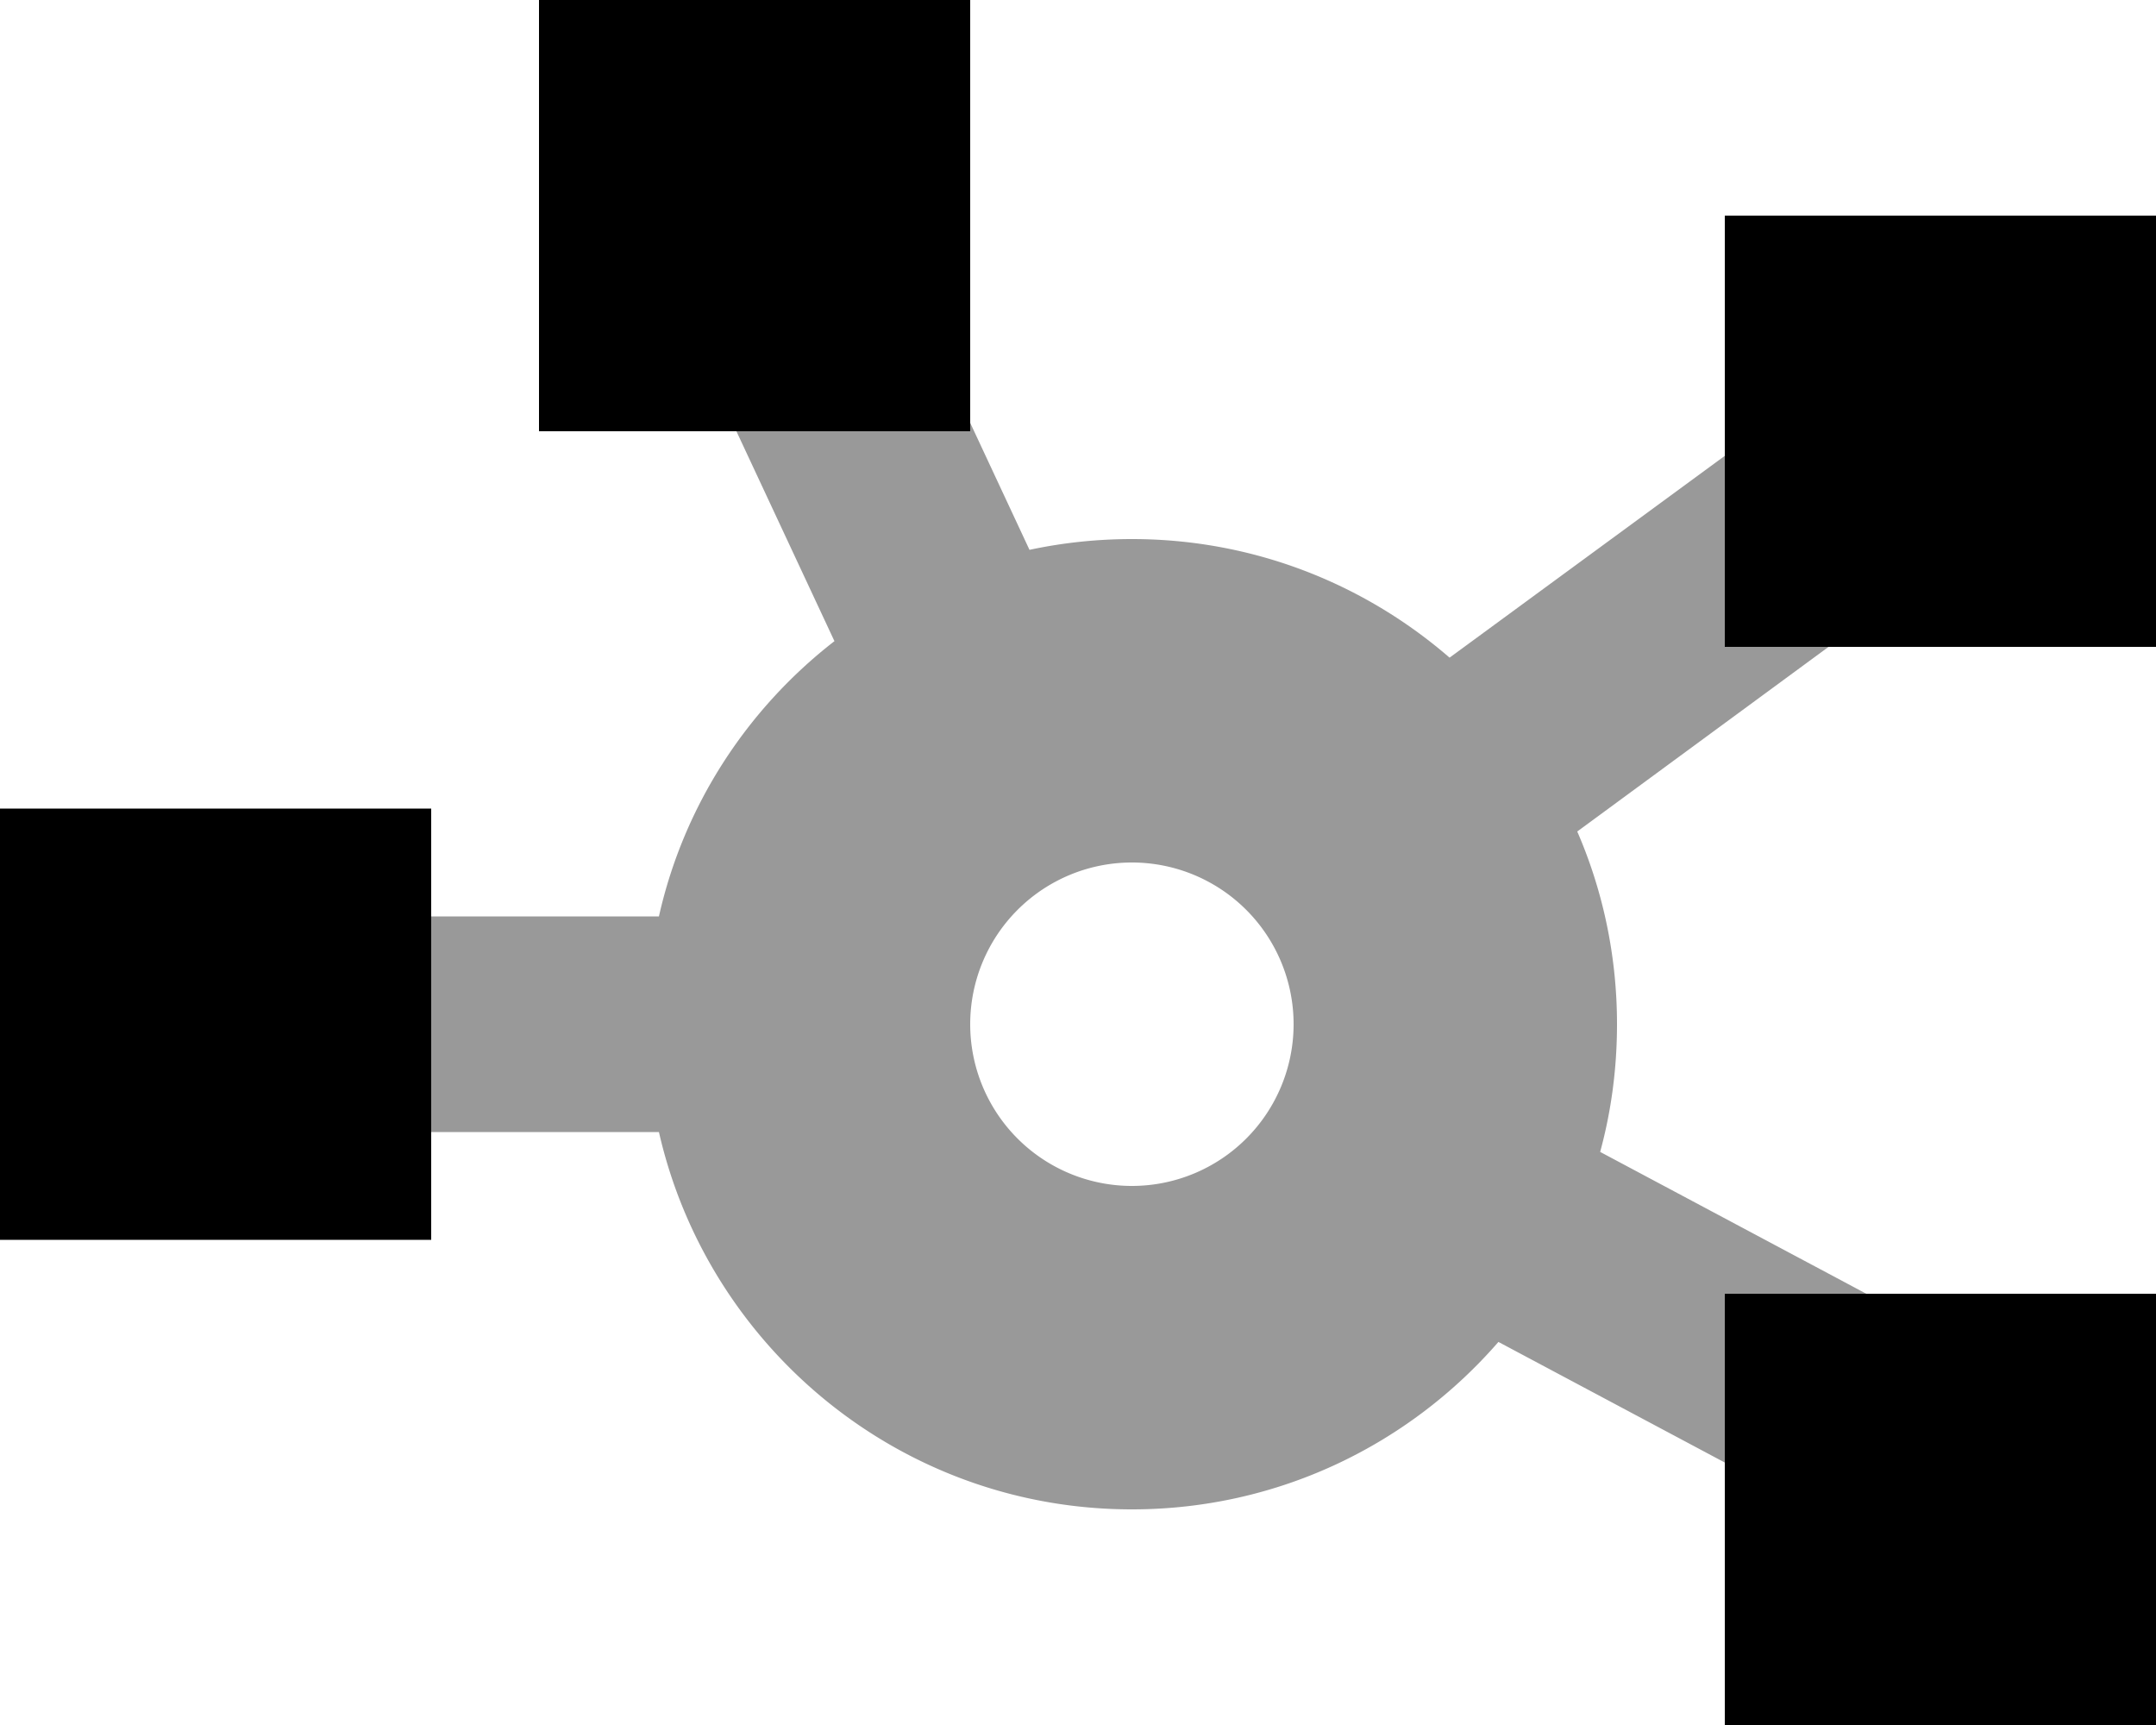
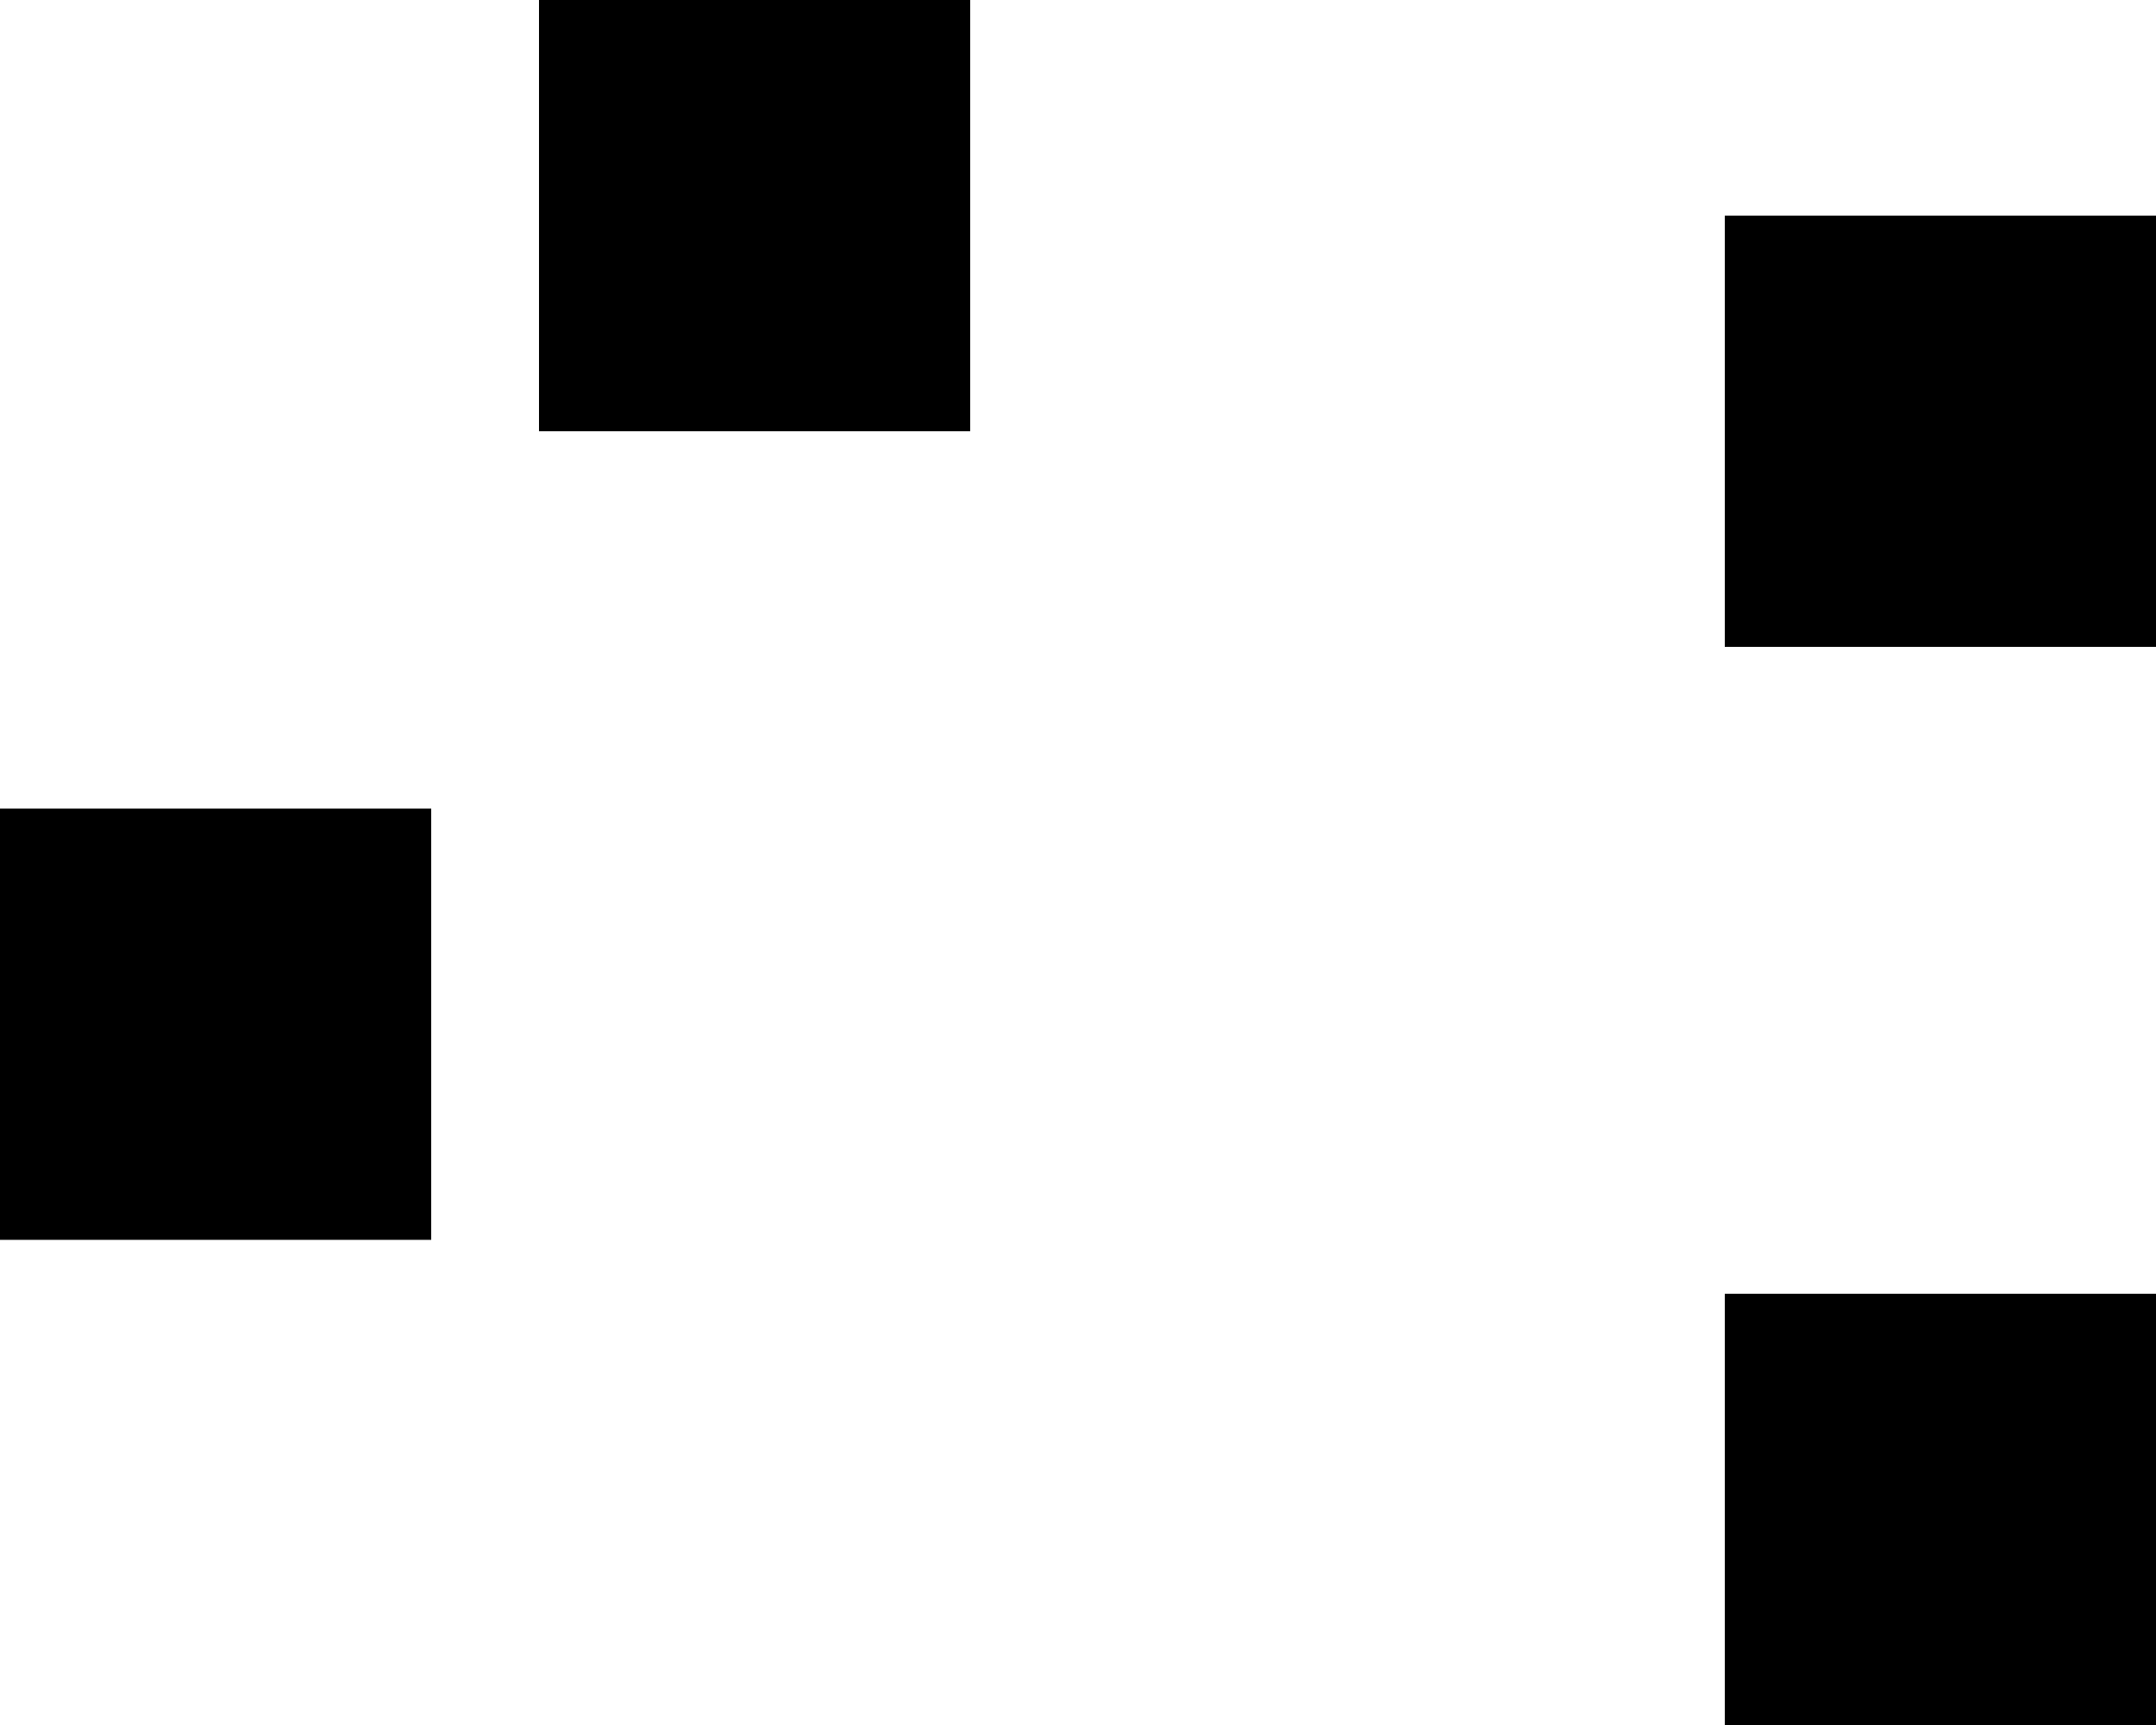
<svg xmlns="http://www.w3.org/2000/svg" viewBox="0 0 640 512">
  <defs>
    <style>.fa-secondary{opacity:.4}</style>
  </defs>
-   <path class="fa-secondary" d="M128 272l0 64 67.6 0c14.6 64.1 71.9 112 140.4 112c43.5 0 82.4-19.3 108.8-49.7L512 434.1l0-50.1 42 0-79-42.1c3.3-12.1 5-24.8 5-37.9c0-20.3-4.2-39.7-11.8-57.2L542.8 192c-10.3 0-20.6 0-30.8 0l0-56.7-81.7 59.9C405 173.3 372.1 160 336 160c-10.4 0-20.6 1.1-30.4 3.2L288 125.5l0 2.5c-23.1 0-46.3 0-69.4 0l29.1 62.3C221.8 210.4 203 239 195.6 272L128 272zm256 32a48 48 0 1 1 -96 0 48 48 0 1 1 96 0z" />
  <path class="fa-primary" d="M288 0L160 0l0 128 128 0L288 0zM128 240L0 240 0 368l128 0 0-128zM512 64l0 128 128 0 0-128L512 64zM640 384l-128 0 0 128 128 0 0-128z" />
</svg>